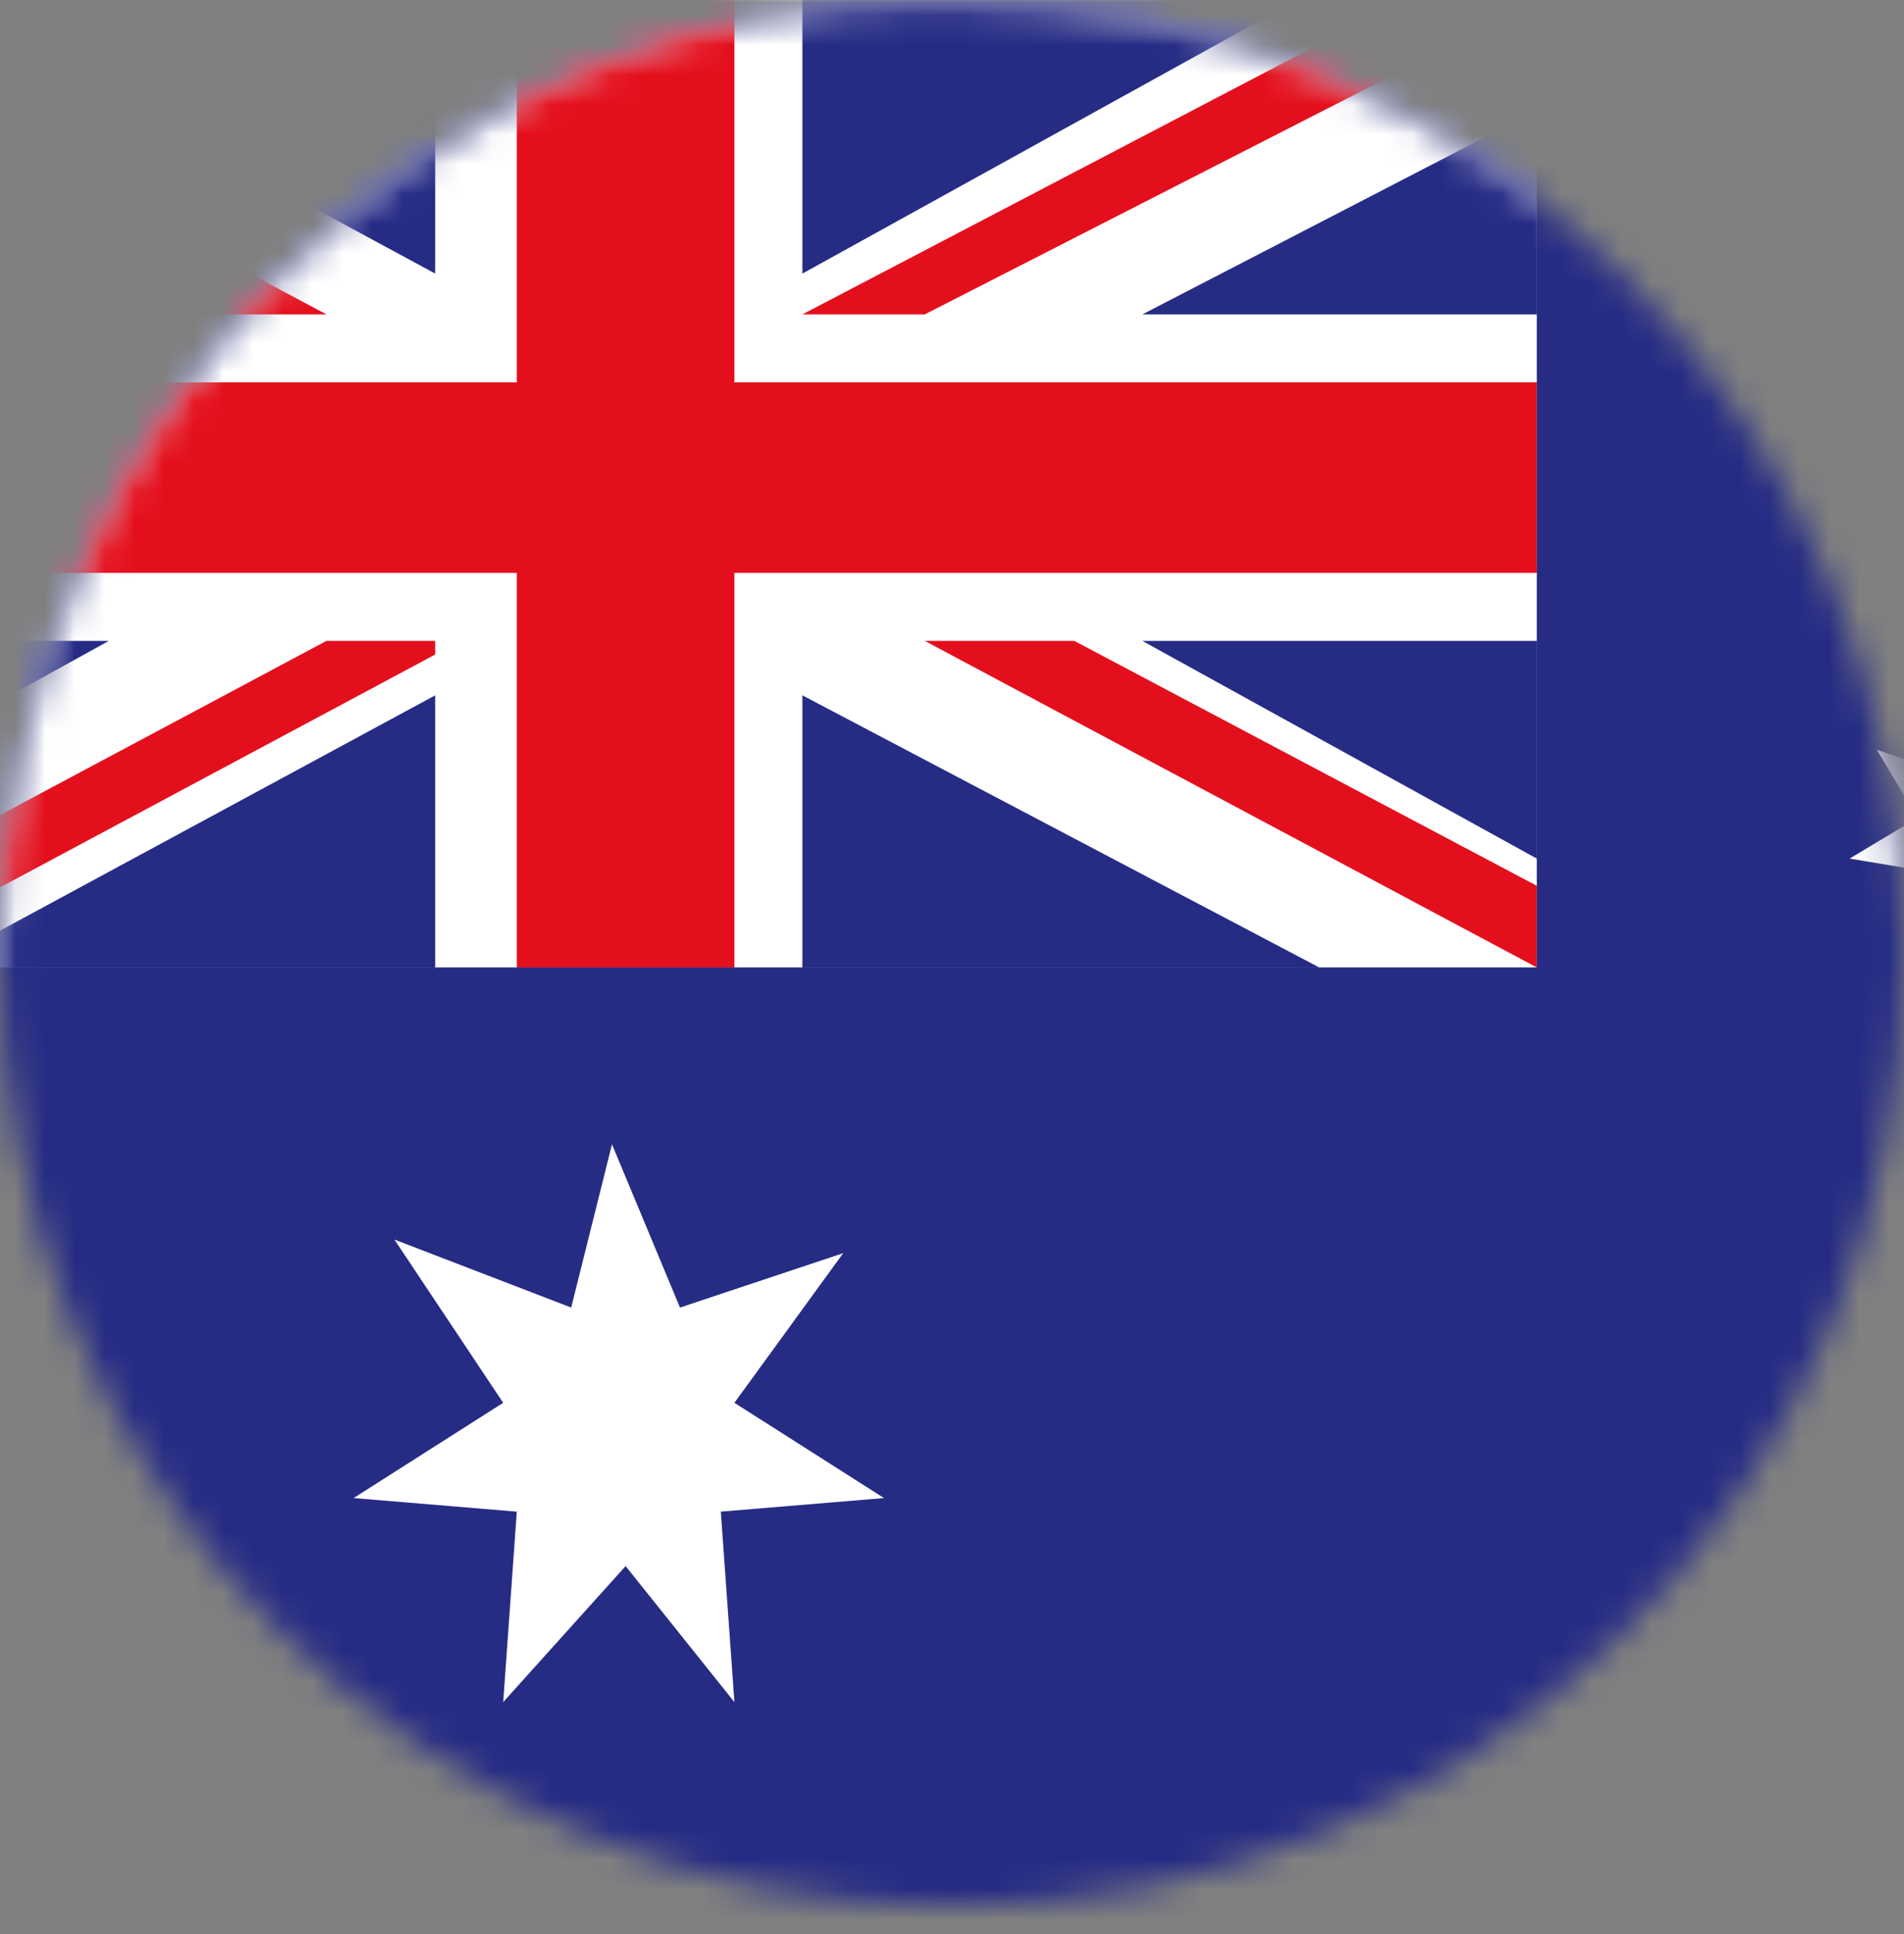
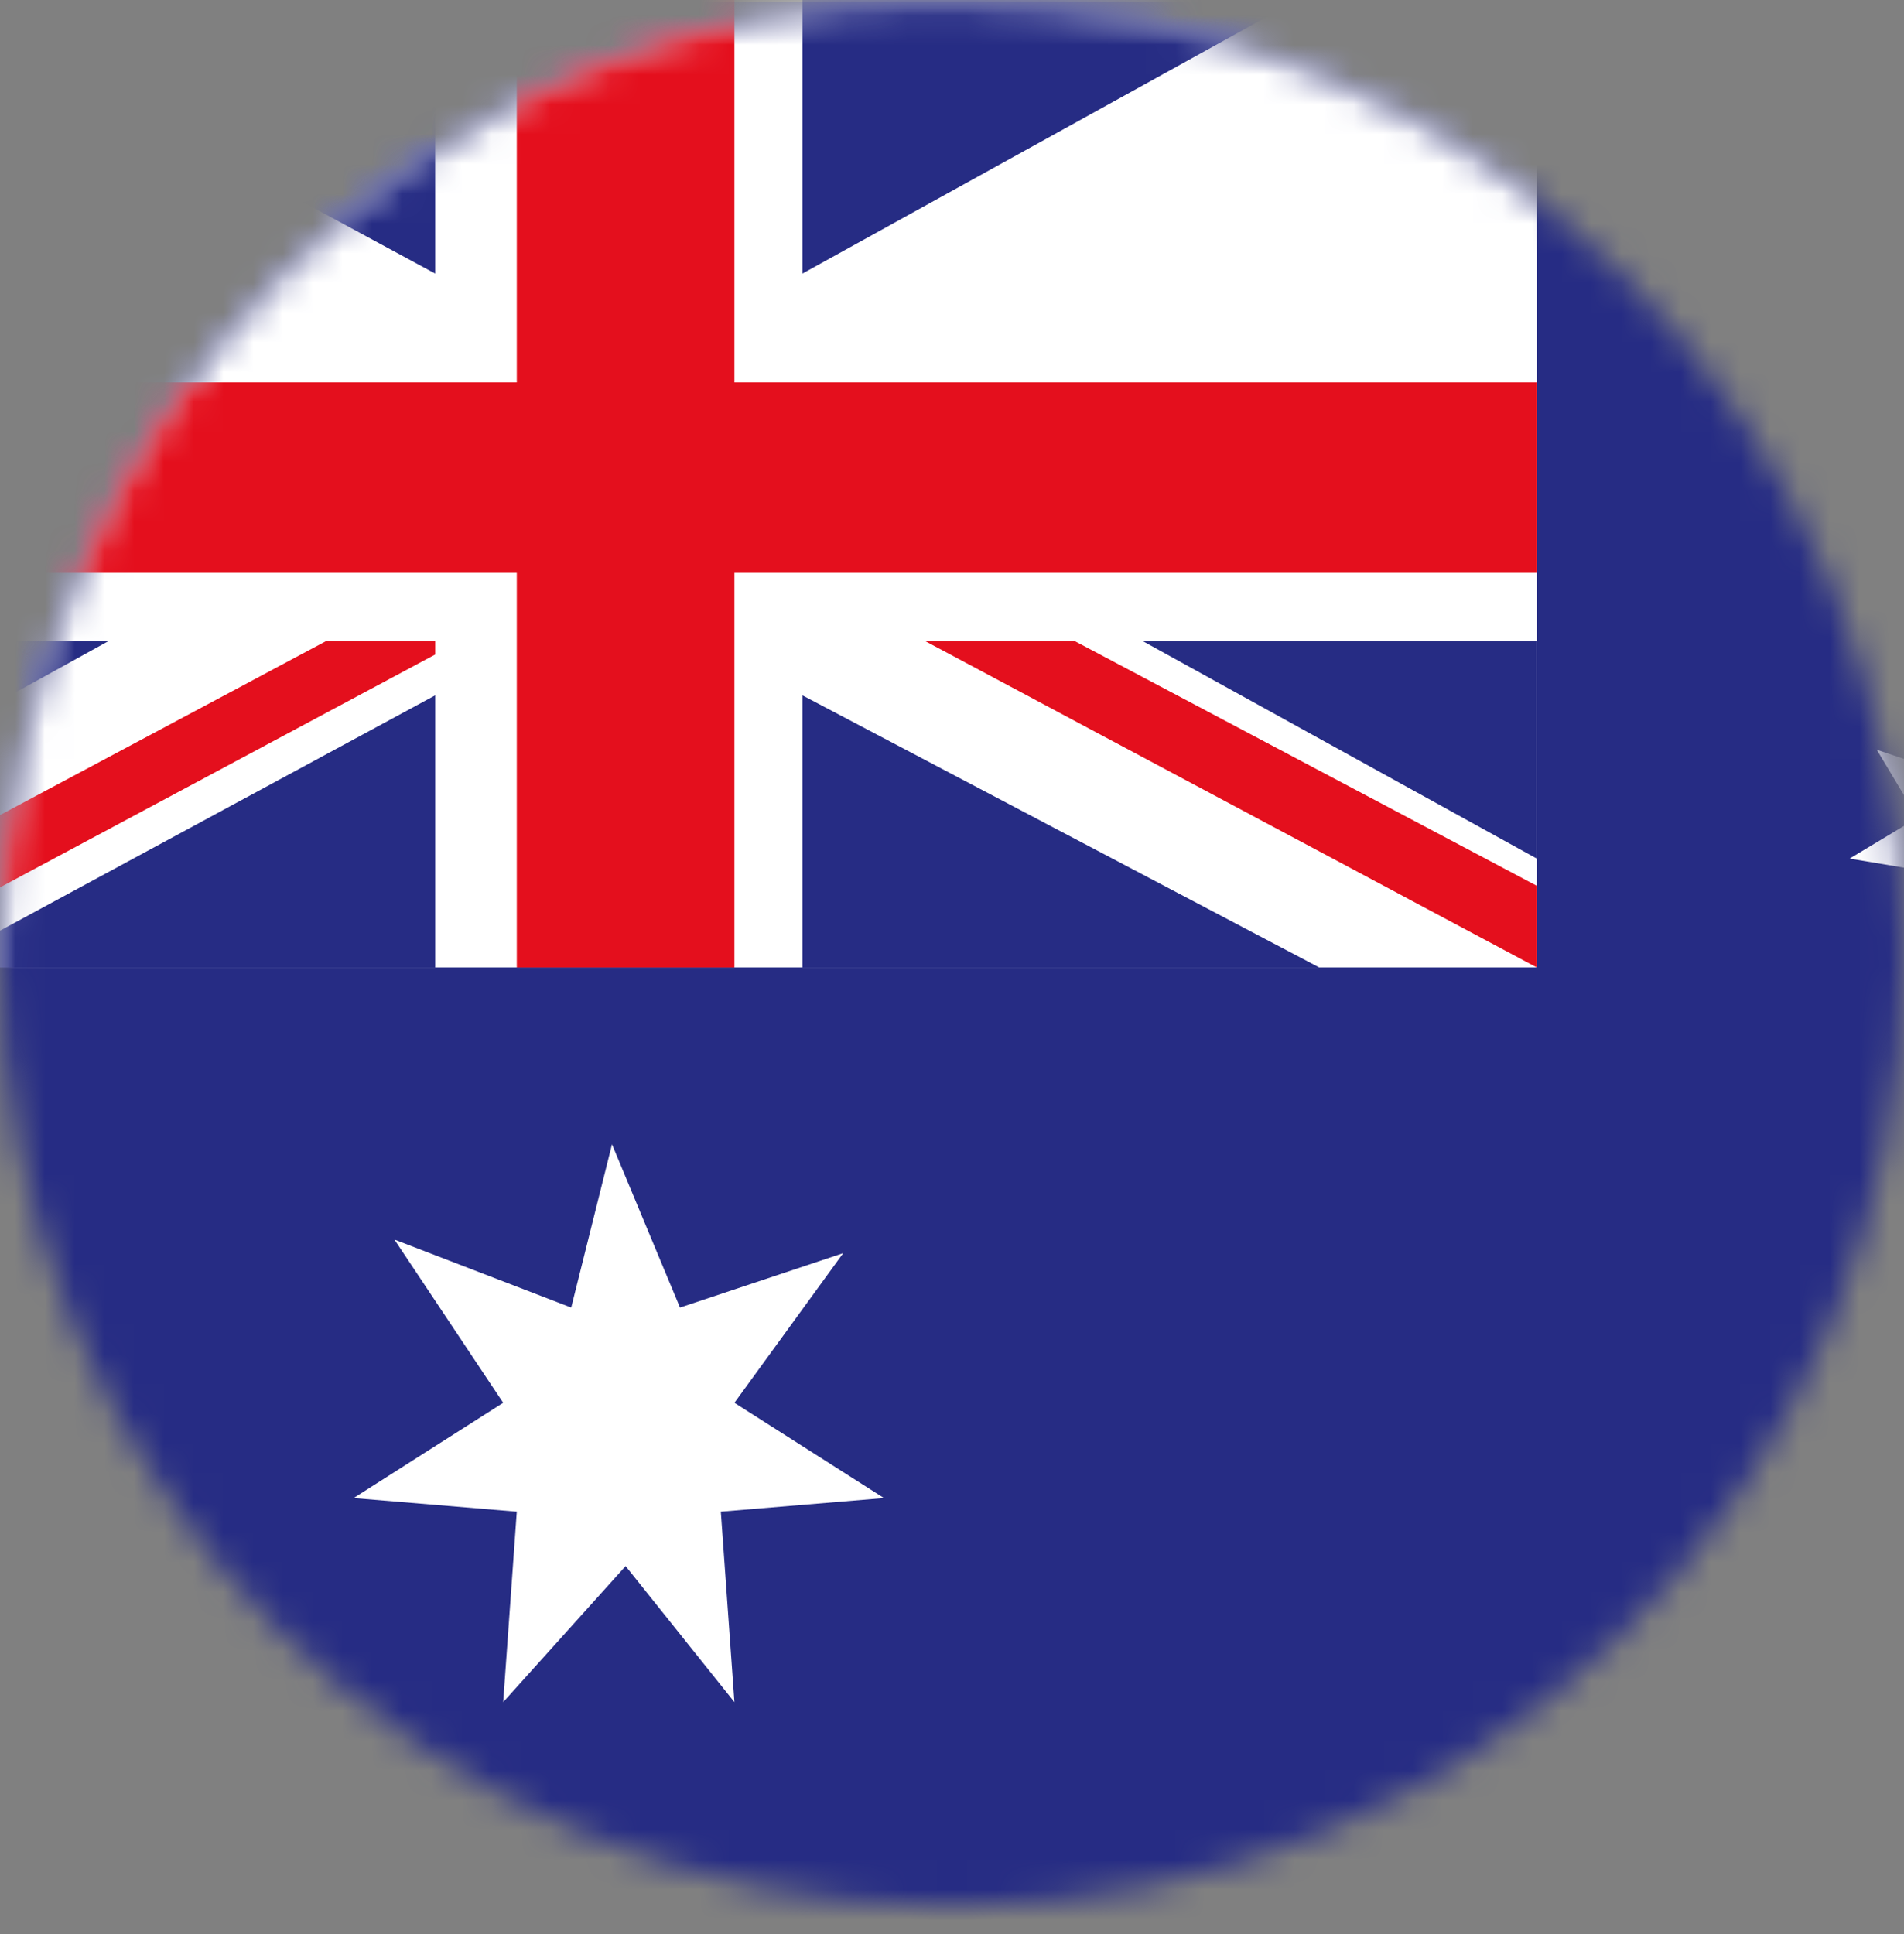
<svg xmlns="http://www.w3.org/2000/svg" width="64" height="65" viewBox="0 0 64 65" fill="none">
  <rect x="0" y="0" width="64" height="65" fill="#808080" stroke="none" />
  <mask id="mask0_72_1671" style="mask-type:luminance" maskUnits="userSpaceOnUse" x="0" y="0" width="64" height="65">
    <path d="M0 32.057C0 49.889 14.171 64.064 32 64.064C49.829 64.064 64 49.889 64 32.057C64 14.224 49.829 0.05 32 0.05C14.629 -0.408 0 14.224 0 32.057Z" fill="white" />
  </mask>
  <g mask="url(#mask0_72_1671)">
    <path d="M112.457 0.05H-9.6V64.521H112.457V0.05Z" fill="#262C84" />
  </g>
  <mask id="mask1_72_1671" style="mask-type:luminance" maskUnits="userSpaceOnUse" x="0" y="0" width="64" height="65">
    <path d="M0 32.057C0 49.889 14.171 64.064 32 64.064C49.829 64.064 64 49.889 64 32.057C64 14.224 49.829 0.05 32 0.05C14.629 -0.408 0 14.224 0 32.057Z" fill="white" />
  </mask>
  <g mask="url(#mask1_72_1671)">
    <path d="M51.657 -0.408H-9.6V32.514H51.657V-0.408Z" fill="white" />
  </g>
  <mask id="mask2_72_1671" style="mask-type:luminance" maskUnits="userSpaceOnUse" x="0" y="0" width="64" height="65">
    <path d="M0 32.057C0 49.889 14.171 64.064 32 64.064C49.829 64.064 64 49.889 64 32.057C64 14.224 49.829 0.05 32 0.05C14.629 -0.408 0 14.224 0 32.057Z" fill="white" />
  </mask>
  <g mask="url(#mask2_72_1671)">
    <path d="M51.657 12.852H24.686V-0.408H17.371V12.852H-9.6V19.254H17.371V32.514H24.686V19.254H51.657V12.852Z" fill="#E40F1D" />
  </g>
  <mask id="mask3_72_1671" style="mask-type:luminance" maskUnits="userSpaceOnUse" x="0" y="0" width="64" height="65">
    <path d="M0 32.057C0 49.889 14.171 64.064 32 64.064C49.829 64.064 64 49.889 64 32.057C64 14.224 49.829 0.05 32 0.05C14.629 -0.408 0 14.224 0 32.057Z" fill="white" />
  </mask>
  <g mask="url(#mask3_72_1671)">
    <path d="M-9.6 3.708V10.566H3.657L-9.6 3.708Z" fill="#262C84" />
  </g>
  <mask id="mask4_72_1671" style="mask-type:luminance" maskUnits="userSpaceOnUse" x="0" y="0" width="64" height="65">
    <path d="M0 32.057C0 49.889 14.171 64.064 32 64.064C49.829 64.064 64 49.889 64 32.057C64 14.224 49.829 0.05 32 0.05C14.629 -0.408 0 14.224 0 32.057Z" fill="white" />
  </mask>
  <g mask="url(#mask4_72_1671)">
    <path d="M-2.286 -0.408V0.05L14.629 9.195V-0.408H-2.286Z" fill="#262C84" />
  </g>
  <mask id="mask5_72_1671" style="mask-type:luminance" maskUnits="userSpaceOnUse" x="0" y="0" width="64" height="65">
    <path d="M0 32.057C0 49.889 14.171 64.064 32 64.064C49.829 64.064 64 49.889 64 32.057C64 14.224 49.829 0.05 32 0.05C14.629 -0.408 0 14.224 0 32.057Z" fill="white" />
  </mask>
  <g mask="url(#mask5_72_1671)">
-     <path d="M10.972 10.566L-9.6 -0.408V2.336L5.943 10.566H10.972Z" fill="#E40F1D" />
-   </g>
+     </g>
  <mask id="mask6_72_1671" style="mask-type:luminance" maskUnits="userSpaceOnUse" x="0" y="0" width="64" height="65">
    <path d="M0 32.057C0 49.889 14.171 64.064 32 64.064C49.829 64.064 64 49.889 64 32.057C64 14.224 49.829 0.05 32 0.05C14.629 -0.408 0 14.224 0 32.057Z" fill="white" />
  </mask>
  <g mask="url(#mask6_72_1671)">
    <path d="M31.086 21.54L51.657 32.514V29.77L36.114 21.54H31.086Z" fill="#E40F1D" />
  </g>
  <mask id="mask7_72_1671" style="mask-type:luminance" maskUnits="userSpaceOnUse" x="0" y="0" width="64" height="65">
    <path d="M0 32.057C0 49.889 14.171 64.064 32 64.064C49.829 64.064 64 49.889 64 32.057C64 14.224 49.829 0.05 32 0.05C14.629 -0.408 0 14.224 0 32.057Z" fill="white" />
  </mask>
  <g mask="url(#mask7_72_1671)">
    <path d="M-9.6 28.856V21.54H3.657L-9.6 28.856Z" fill="#262C84" />
  </g>
  <mask id="mask8_72_1671" style="mask-type:luminance" maskUnits="userSpaceOnUse" x="0" y="0" width="64" height="65">
    <path d="M0 32.057C0 49.889 14.171 64.064 32 64.064C49.829 64.064 64 49.889 64 32.057C64 14.224 49.829 0.05 32 0.05C14.629 -0.408 0 14.224 0 32.057Z" fill="white" />
  </mask>
  <g mask="url(#mask8_72_1671)">
    <path d="M-2.286 32.514L14.629 23.369V32.514H-2.286Z" fill="#262C84" />
  </g>
  <mask id="mask9_72_1671" style="mask-type:luminance" maskUnits="userSpaceOnUse" x="0" y="0" width="64" height="65">
    <path d="M0 32.057C0 49.889 14.171 64.064 32 64.064C49.829 64.064 64 49.889 64 32.057C64 14.224 49.829 0.05 32 0.05C14.629 -0.408 0 14.224 0 32.057Z" fill="white" />
  </mask>
  <g mask="url(#mask9_72_1671)">
    <path d="M10.972 21.54L-9.6 32.514H-5.029L14.629 21.997V21.54H10.972Z" fill="#E40F1D" />
  </g>
  <mask id="mask10_72_1671" style="mask-type:luminance" maskUnits="userSpaceOnUse" x="0" y="0" width="64" height="65">
-     <path d="M0 32.057C0 49.889 14.171 64.064 32 64.064C49.829 64.064 64 49.889 64 32.057C64 14.224 49.829 0.05 32 0.05C14.629 -0.408 0 14.224 0 32.057Z" fill="white" />
-   </mask>
+     </mask>
  <g mask="url(#mask10_72_1671)">
-     <path d="M51.657 3.708V10.566H38.4L51.657 3.708Z" fill="#262C84" />
-   </g>
+     </g>
  <mask id="mask11_72_1671" style="mask-type:luminance" maskUnits="userSpaceOnUse" x="0" y="0" width="64" height="65">
    <path d="M0 32.057C0 49.889 14.171 64.064 32 64.064C49.829 64.064 64 49.889 64 32.057C64 14.224 49.829 0.05 32 0.05C14.629 -0.408 0 14.224 0 32.057Z" fill="white" />
  </mask>
  <g mask="url(#mask11_72_1671)">
    <path d="M44.343 -0.408L26.971 9.195V-0.408H44.343Z" fill="#262C84" />
  </g>
  <mask id="mask12_72_1671" style="mask-type:luminance" maskUnits="userSpaceOnUse" x="0" y="0" width="64" height="65">
-     <path d="M0 32.057C0 49.889 14.171 64.064 32 64.064C49.829 64.064 64 49.889 64 32.057C64 14.224 49.829 0.05 32 0.05C14.629 -0.408 0 14.224 0 32.057Z" fill="white" />
-   </mask>
+     </mask>
  <g mask="url(#mask12_72_1671)">
    <path d="M51.657 0.05H47.086L26.971 10.566H31.086L51.657 0.05Z" fill="#E40F1D" />
  </g>
  <mask id="mask13_72_1671" style="mask-type:luminance" maskUnits="userSpaceOnUse" x="0" y="0" width="64" height="65">
    <path d="M0 32.057C0 49.889 14.171 64.064 32 64.064C49.829 64.064 64 49.889 64 32.057C64 14.224 49.829 0.05 32 0.05C14.629 -0.408 0 14.224 0 32.057Z" fill="white" />
  </mask>
  <g mask="url(#mask13_72_1671)">
    <path d="M51.657 28.856V21.54H38.4L51.657 28.856Z" fill="#262C84" />
  </g>
  <mask id="mask14_72_1671" style="mask-type:luminance" maskUnits="userSpaceOnUse" x="0" y="0" width="64" height="65">
    <path d="M0 32.057C0 49.889 14.171 64.064 32 64.064C49.829 64.064 64 49.889 64 32.057C64 14.224 49.829 0.05 32 0.05C14.629 -0.408 0 14.224 0 32.057Z" fill="white" />
  </mask>
  <g mask="url(#mask14_72_1671)">
    <path d="M44.343 32.514L26.971 23.369V32.514H44.343Z" fill="#262C84" />
  </g>
  <mask id="mask15_72_1671" style="mask-type:luminance" maskUnits="userSpaceOnUse" x="0" y="0" width="64" height="65">
    <path d="M0 32.057C0 49.889 14.171 64.064 32 64.064C49.829 64.064 64 49.889 64 32.057C64 14.224 49.829 0.05 32 0.05C14.629 -0.408 0 14.224 0 32.057Z" fill="white" />
  </mask>
  <g mask="url(#mask15_72_1671)">
    <path d="M20.571 38.458L19.2 43.945L13.257 41.659L16.914 47.146L11.886 50.347L17.371 50.804L16.914 57.205L21.029 52.633L24.686 57.205L24.229 50.804L29.714 50.347L24.686 47.146L28.343 42.116L22.857 43.945L20.571 38.458Z" fill="white" />
  </g>
  <mask id="mask16_72_1671" style="mask-type:luminance" maskUnits="userSpaceOnUse" x="0" y="0" width="64" height="65">
    <path d="M0 32.057C0 49.889 14.171 64.064 32 64.064C49.829 64.064 64 49.889 64 32.057C64 14.224 49.829 0.05 32 0.05C14.629 -0.408 0 14.224 0 32.057Z" fill="white" />
  </mask>
  <g mask="url(#mask16_72_1671)">
    <path d="M66.743 23.369L65.829 26.113L63.086 25.198L64.457 27.484L62.171 28.856L64.914 29.313L64.457 32.057L66.743 30.228L68.571 32.057L68.114 29.313L70.857 28.856L68.571 27.484L69.943 25.198L67.2 26.113L66.743 23.369Z" fill="white" />
  </g>
</svg>